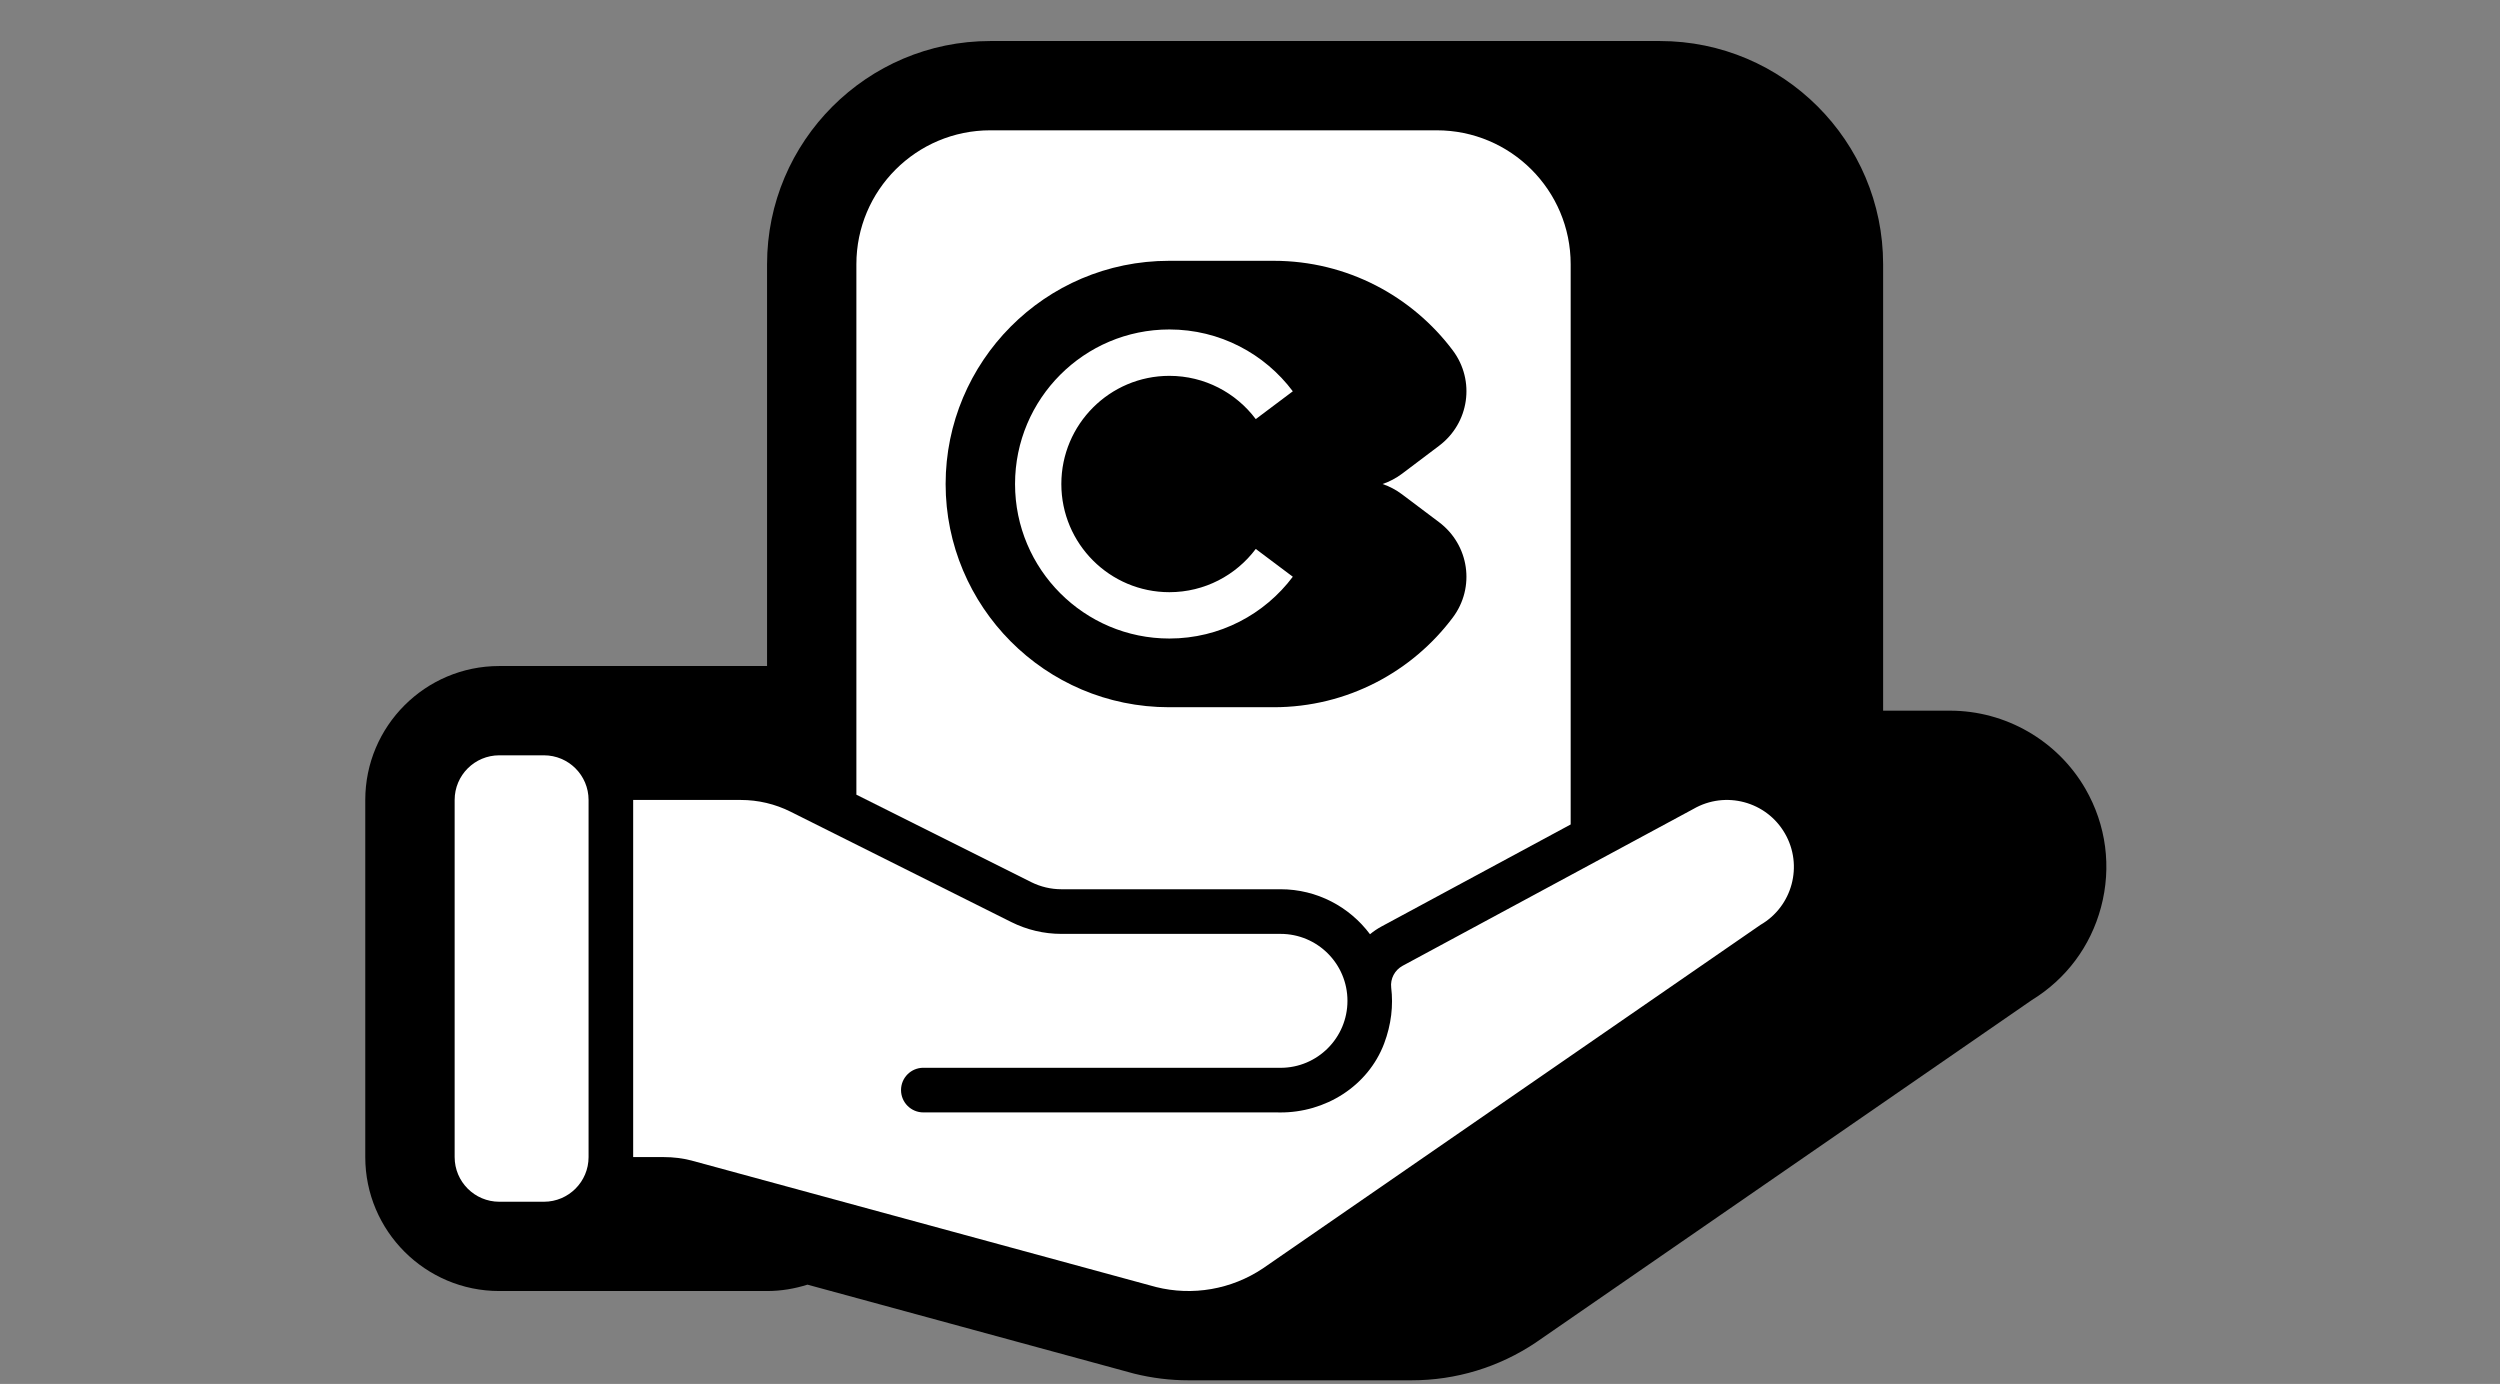
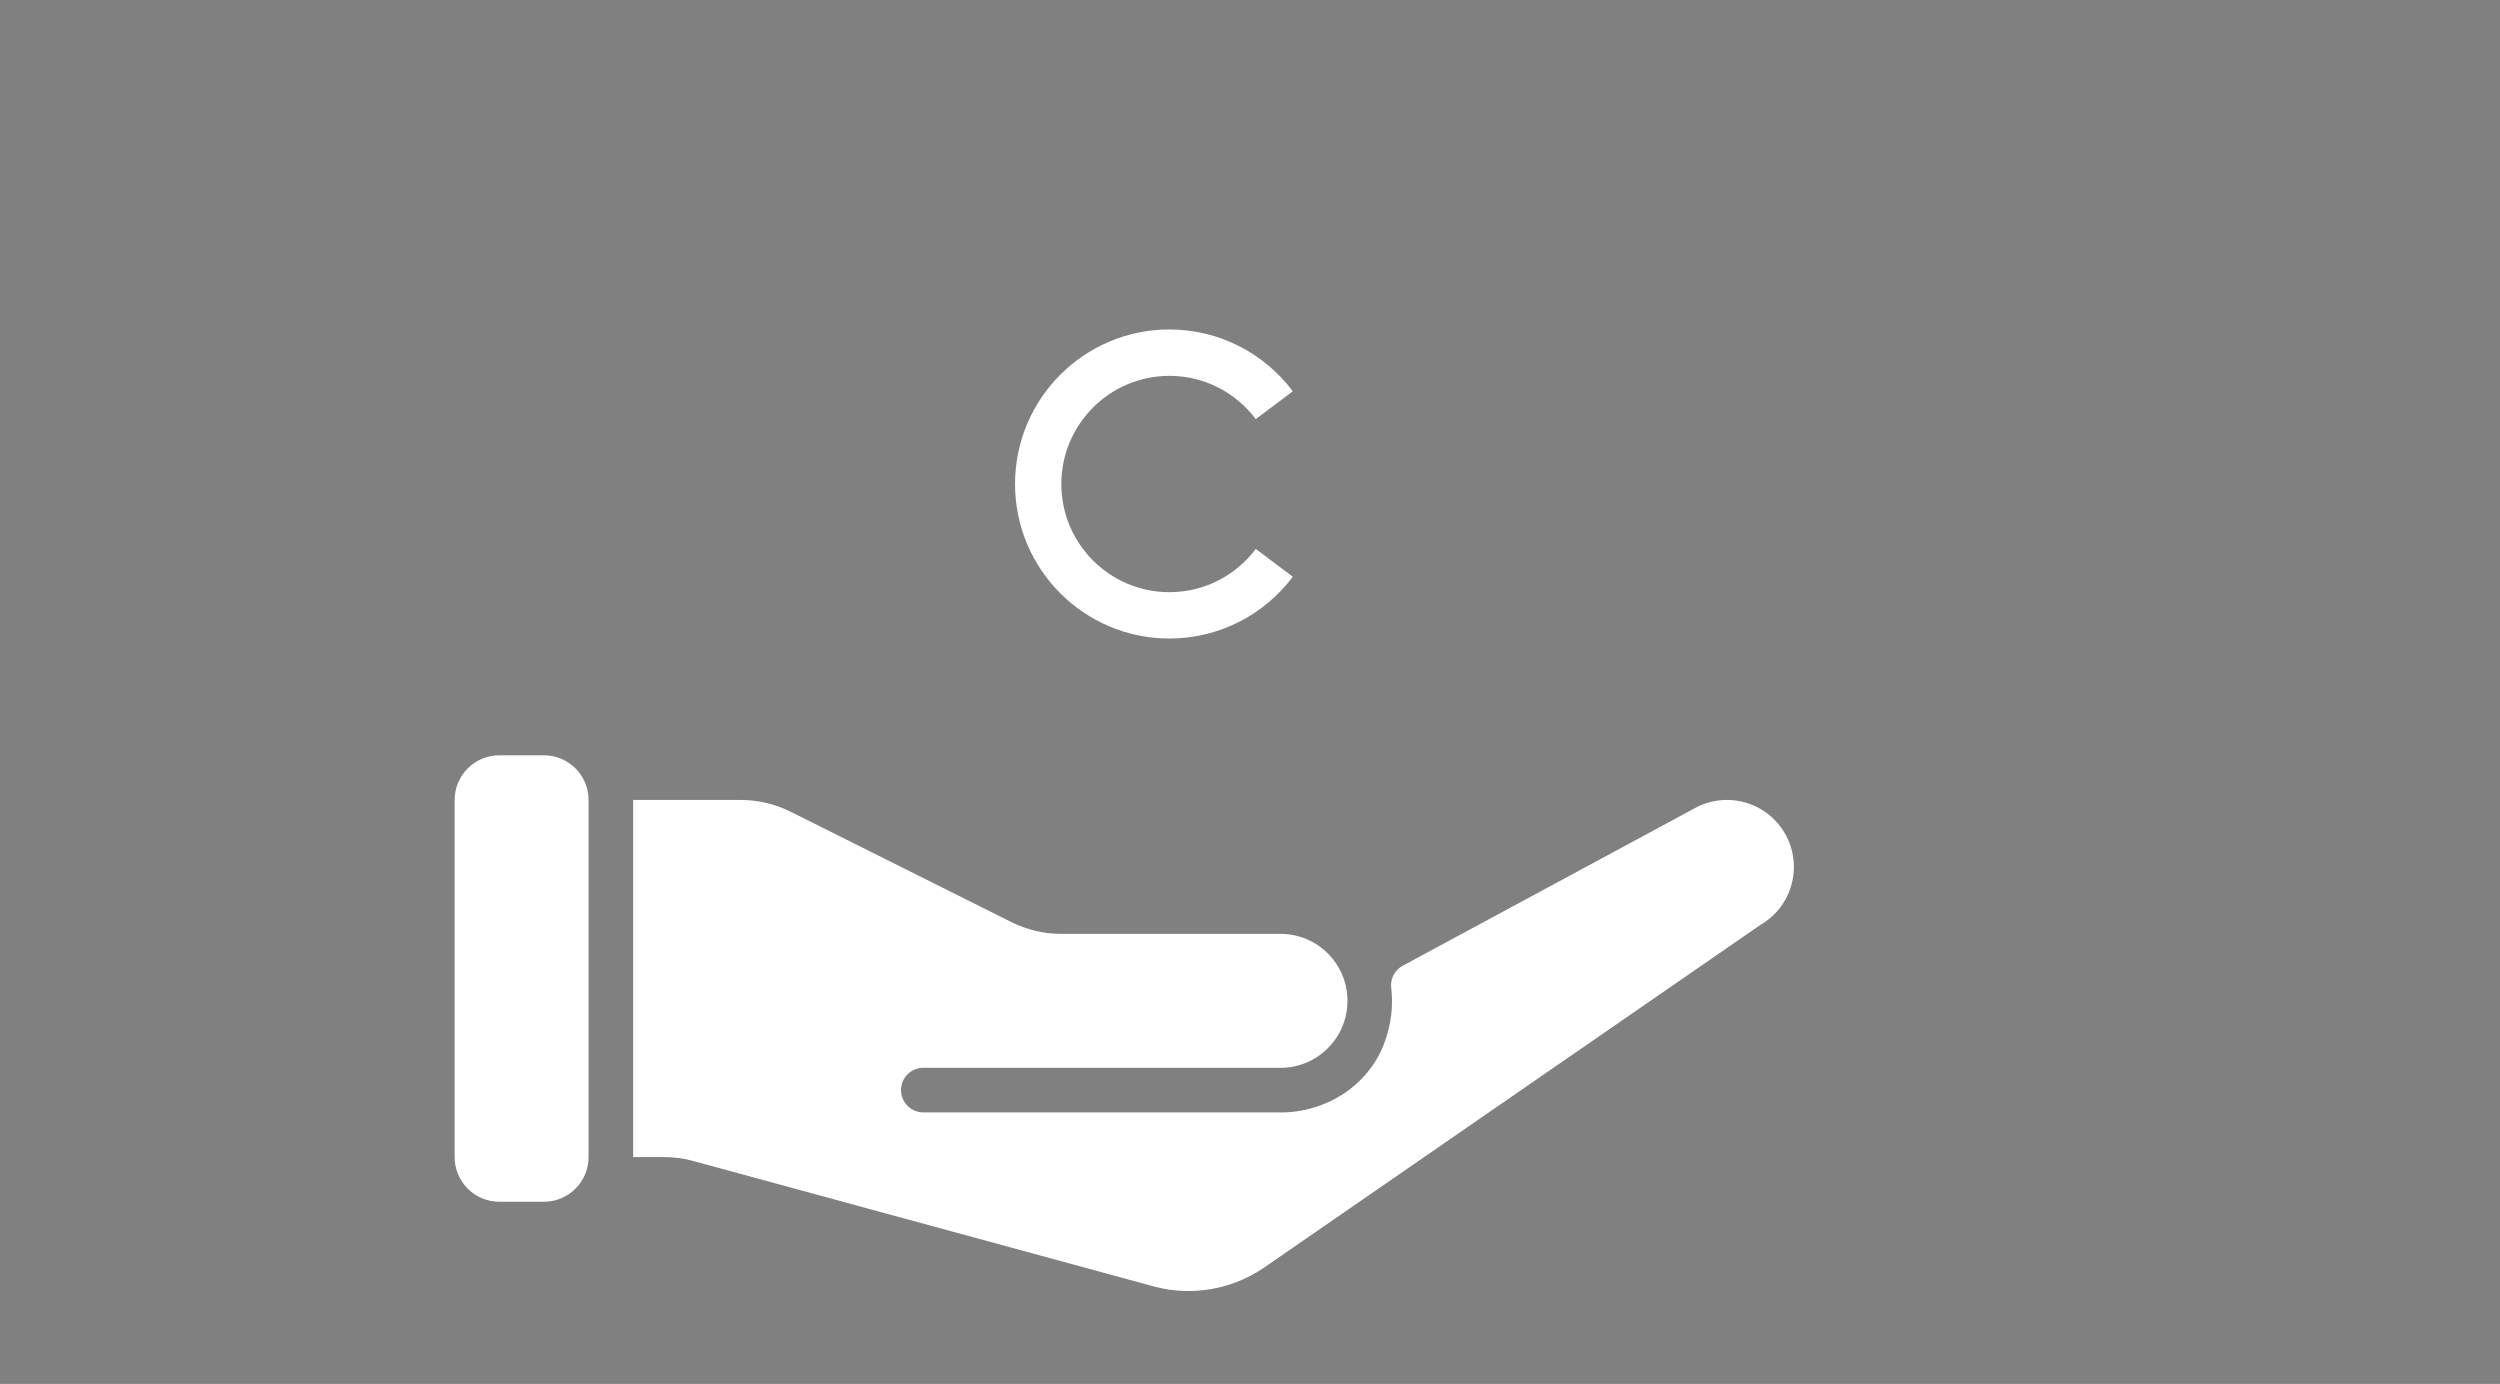
<svg xmlns="http://www.w3.org/2000/svg" width="56" height="31" viewBox="0 0 56 31" fill="none">
  <rect x="0" y="0" width="56" height="31" fill="#808080" stroke="none" />
-   <path d="M46.713 17.669C46.089 16.589 44.928 15.919 43.68 15.919H42.182V5.919C42.182 3.161 39.939 0.919 37.182 0.919H22.182C19.425 0.919 17.182 3.161 17.182 5.919V14.919H11.182C9.528 14.919 8.182 16.264 8.182 17.919V25.919C8.182 27.573 9.528 28.919 11.182 28.919H17.182C17.498 28.919 17.801 28.867 18.087 28.776L25.366 30.759C25.38 30.763 25.393 30.766 25.407 30.77C25.803 30.868 26.211 30.919 26.619 30.919H31.619C32.612 30.919 33.574 30.627 34.4 30.074C34.408 30.068 34.415 30.063 34.423 30.058L45.515 22.4C46.281 21.93 46.829 21.197 47.062 20.325C47.304 19.422 47.18 18.479 46.713 17.669Z" fill="black" />
  <path d="M11.184 26.919H12.184C12.736 26.919 13.184 26.471 13.184 25.919V17.919C13.184 17.366 12.736 16.919 12.184 16.919H11.184C10.632 16.919 10.184 17.366 10.184 17.919V25.919C10.184 26.471 10.632 26.919 11.184 26.919Z" fill="white" />
  <path d="M39.433 20.718C40.15 20.304 40.396 19.387 39.982 18.669C39.568 17.951 38.65 17.706 37.933 18.12L31.42 21.633C31.242 21.73 31.139 21.923 31.163 22.124C31.211 22.521 31.167 22.945 31.004 23.377C30.643 24.33 29.687 24.927 28.667 24.919L28.601 24.918L28.597 24.918H20.683C20.407 24.918 20.183 24.694 20.183 24.418C20.183 24.141 20.407 23.918 20.683 23.918H28.67C28.675 23.918 28.679 23.919 28.684 23.919C29.512 23.919 30.183 23.247 30.183 22.419C30.183 21.59 29.512 20.919 28.684 20.919H23.773C23.385 20.919 23.002 20.828 22.655 20.655L17.711 18.183C17.364 18.009 16.981 17.919 16.593 17.919H14.183V25.919H14.876C15.08 25.919 15.284 25.944 15.482 25.994L25.893 28.829C26.715 29.035 27.585 28.883 28.289 28.412L39.433 20.718Z" fill="white" />
  <path d="M28.959 12.919C28.328 13.759 27.324 14.303 26.194 14.303C24.286 14.303 22.737 12.752 22.737 10.842C22.737 8.931 24.286 7.38 26.194 7.38C27.324 7.38 28.328 7.924 28.959 8.765L28.129 9.388C27.688 8.8 26.985 8.419 26.194 8.419C24.859 8.419 23.774 9.505 23.774 10.842C23.774 12.179 24.859 13.265 26.194 13.265C26.985 13.265 27.688 12.884 28.129 12.296L28.959 12.919Z" fill="white" />
-   <path fill-rule="evenodd" clip-rule="evenodd" d="M19.183 17.801L23.102 19.761C23.31 19.864 23.54 19.919 23.773 19.919H28.684C29.503 19.919 30.232 20.316 30.688 20.927C30.767 20.862 30.853 20.803 30.946 20.753L35.183 18.468V5.919C35.183 4.262 33.84 2.919 32.183 2.919H22.183C20.526 2.919 19.183 4.262 19.183 5.919V17.801ZM28.453 5.842L28.491 5.842L28.53 5.842C30.181 5.842 31.637 6.641 32.544 7.851C33.049 8.527 32.912 9.477 32.235 9.986L31.408 10.61C31.274 10.711 31.125 10.789 30.969 10.842C31.125 10.895 31.273 10.973 31.407 11.074L32.235 11.697C32.912 12.207 33.049 13.157 32.543 13.832C31.637 15.042 30.182 15.842 28.53 15.842L28.491 15.842L28.453 15.842L28.413 15.842L28.375 15.842L28.335 15.842L28.296 15.842L28.257 15.842L28.218 15.842L28.179 15.842L28.14 15.842L28.101 15.842L28.062 15.842L28.023 15.842L28.009 15.842L27.996 15.842L27.984 15.842L27.945 15.842L27.906 15.842L27.867 15.842L27.828 15.842L27.789 15.842L27.75 15.842L27.724 15.842L27.711 15.842L27.672 15.842L27.633 15.842L27.594 15.842L27.574 15.842L27.555 15.842L27.516 15.842L27.496 15.842L27.477 15.842L27.438 15.842L27.399 15.842L27.36 15.842L27.321 15.842L27.282 15.842L27.262 15.842L27.243 15.842L27.204 15.842L27.165 15.842L27.145 15.842L27.126 15.842L27.087 15.842L27.048 15.842L27.009 15.842L26.986 15.842L26.97 15.842L26.931 15.842L26.892 15.842L26.853 15.842L26.838 15.842L26.826 15.842L26.814 15.842L26.794 15.842L26.775 15.842L26.736 15.842L26.728 15.842L26.717 15.842L26.697 15.842L26.658 15.842L26.619 15.842L26.58 15.842L26.541 15.842L26.524 15.842L26.514 15.842L26.502 15.842L26.463 15.842L26.424 15.842L26.385 15.842L26.346 15.842L26.307 15.842L26.268 15.842L26.229 15.842L26.19 15.842C23.398 15.842 21.182 13.575 21.182 10.842C21.182 8.109 23.398 5.842 26.19 5.842L26.229 5.842L26.268 5.842L26.307 5.842L26.346 5.842L26.385 5.842L26.424 5.842L26.463 5.842L26.502 5.842L26.541 5.842L26.58 5.842L26.619 5.842L26.658 5.842L26.697 5.842L26.736 5.842L26.775 5.842L26.814 5.842L26.853 5.842L26.892 5.842L26.931 5.842L26.97 5.842L27.009 5.842L27.048 5.842L27.087 5.842L27.126 5.842L27.165 5.842L27.204 5.842L27.243 5.842L27.282 5.842L27.321 5.842L27.36 5.842L27.399 5.842L27.438 5.842L27.477 5.842L27.516 5.842L27.555 5.842L27.594 5.842L27.633 5.842L27.672 5.842L27.711 5.842L27.75 5.842L27.789 5.842L27.828 5.842L27.867 5.842L27.906 5.842L27.945 5.842L27.984 5.842L28.023 5.842L28.062 5.842L28.101 5.842L28.14 5.842L28.179 5.842L28.218 5.842L28.257 5.842L28.296 5.842L28.335 5.842L28.375 5.842L28.413 5.842L28.453 5.842Z" fill="white" />
</svg>